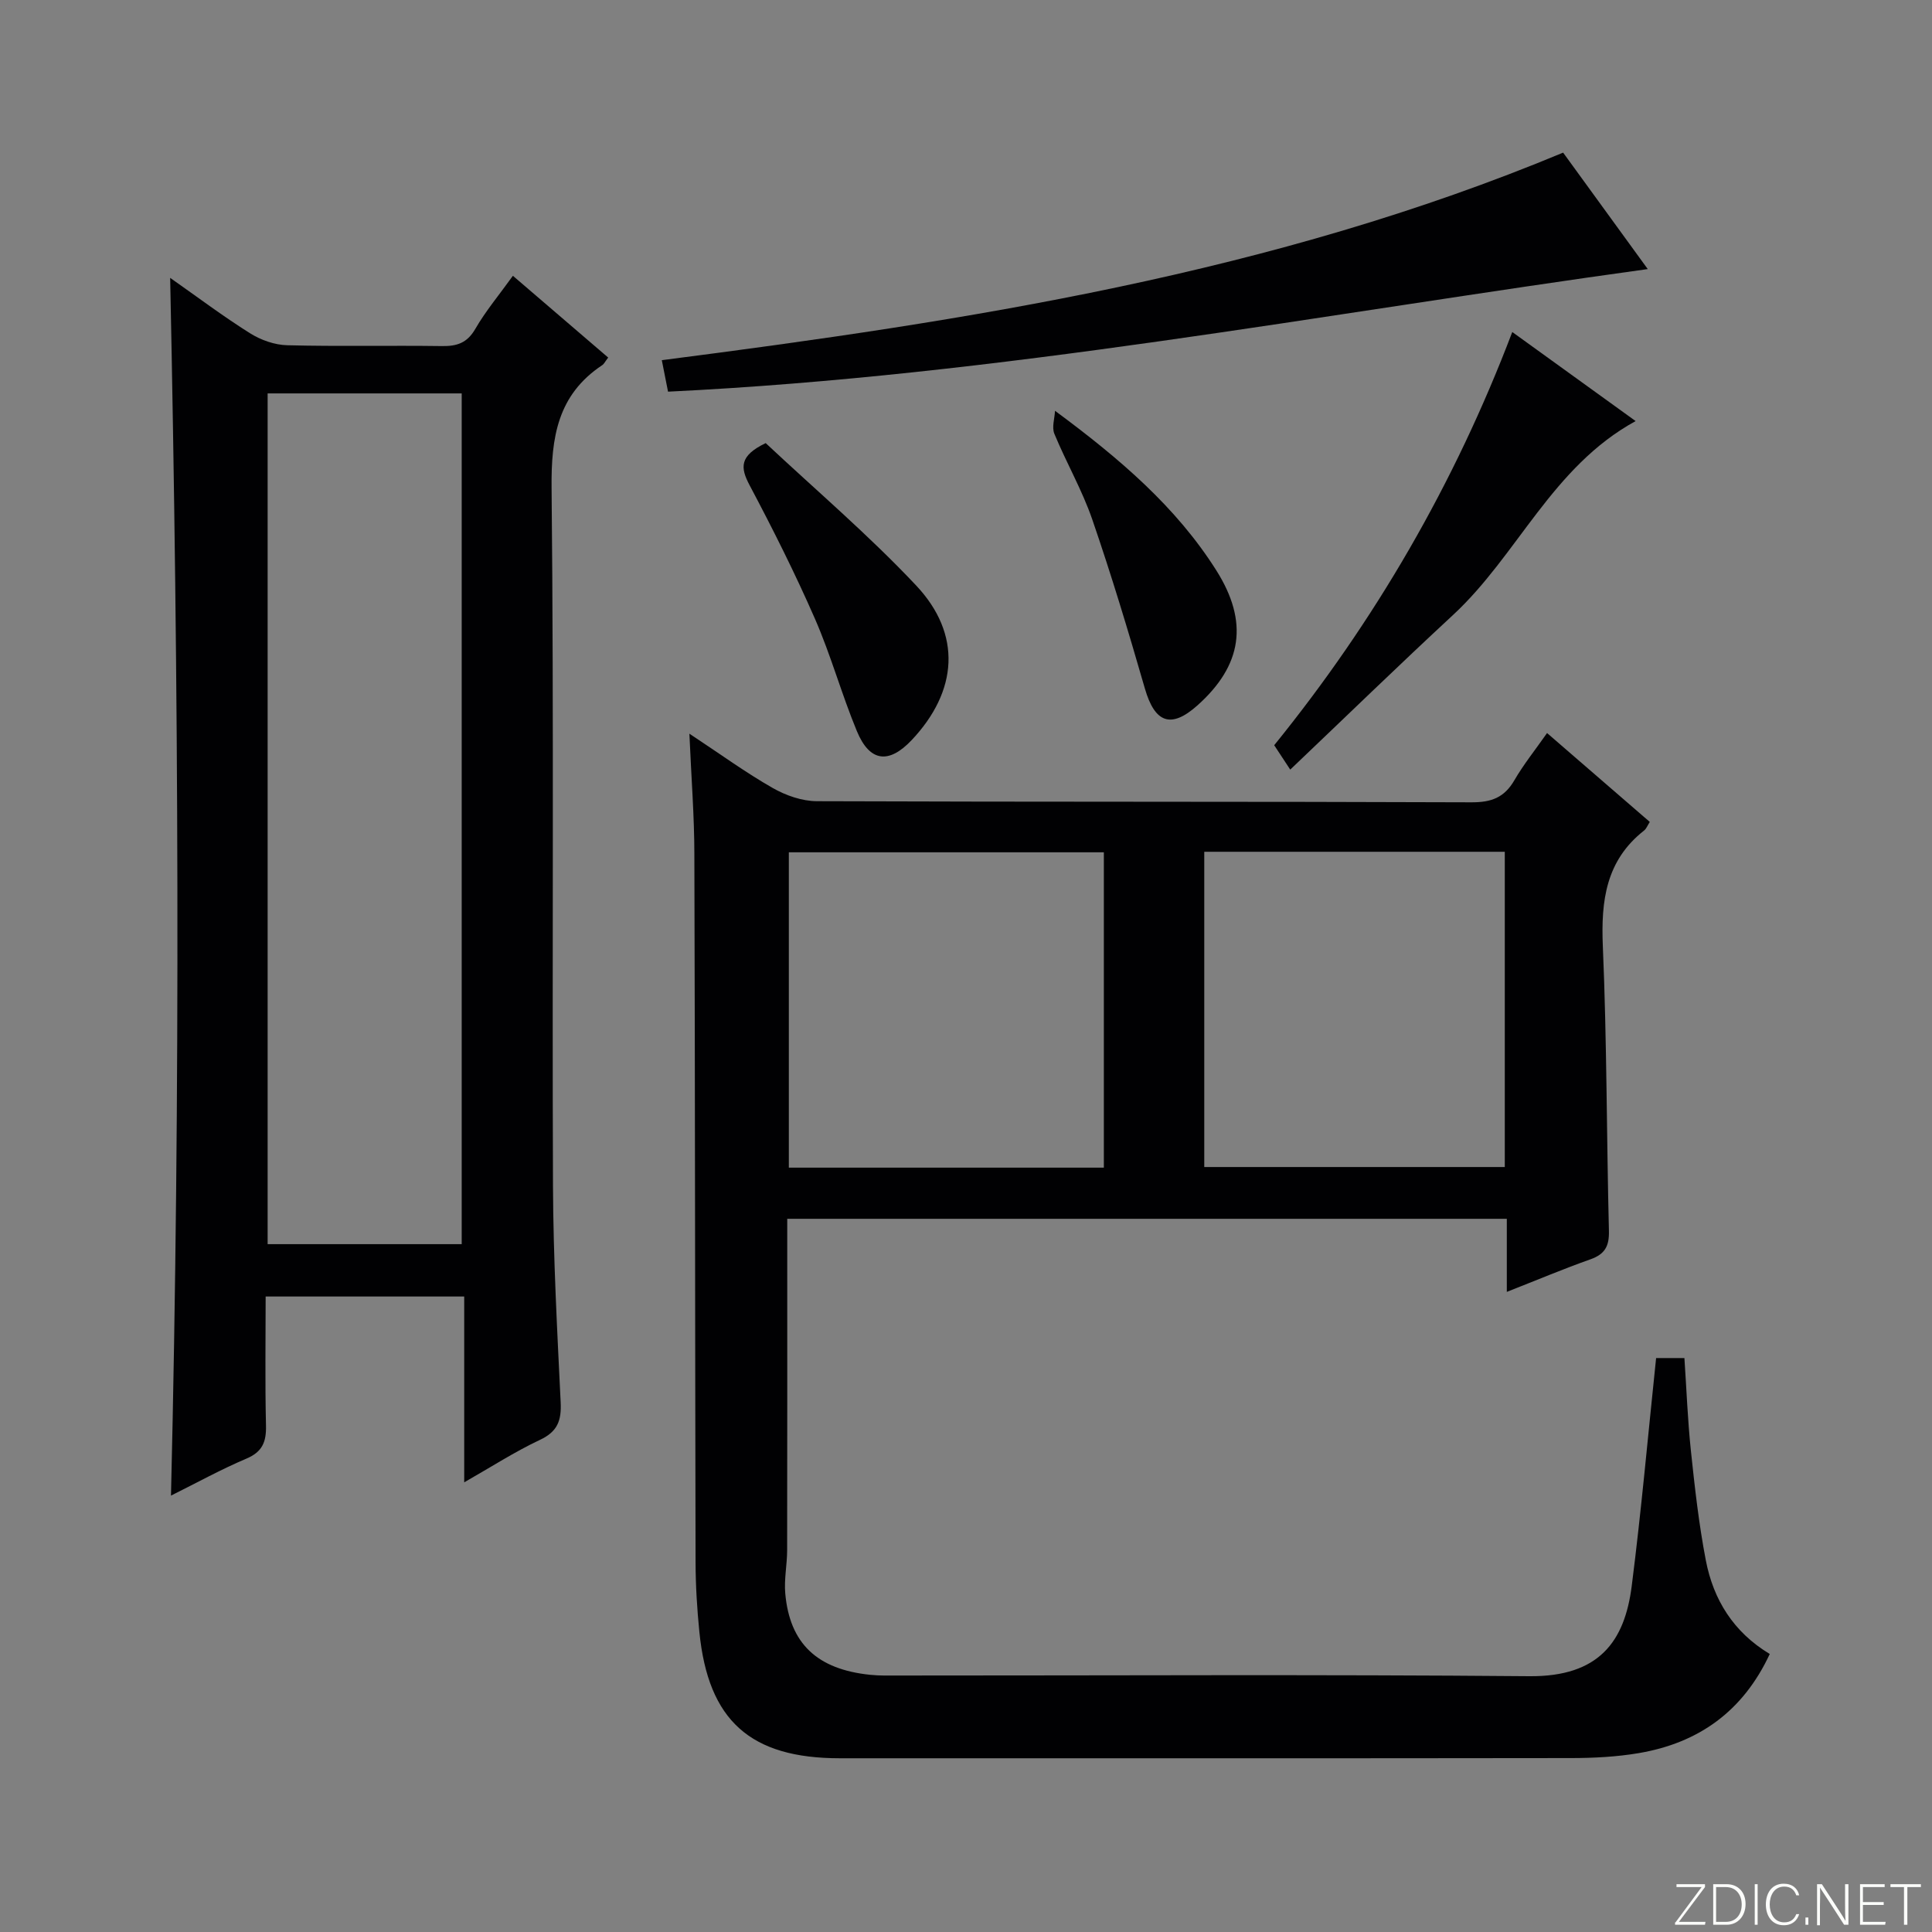
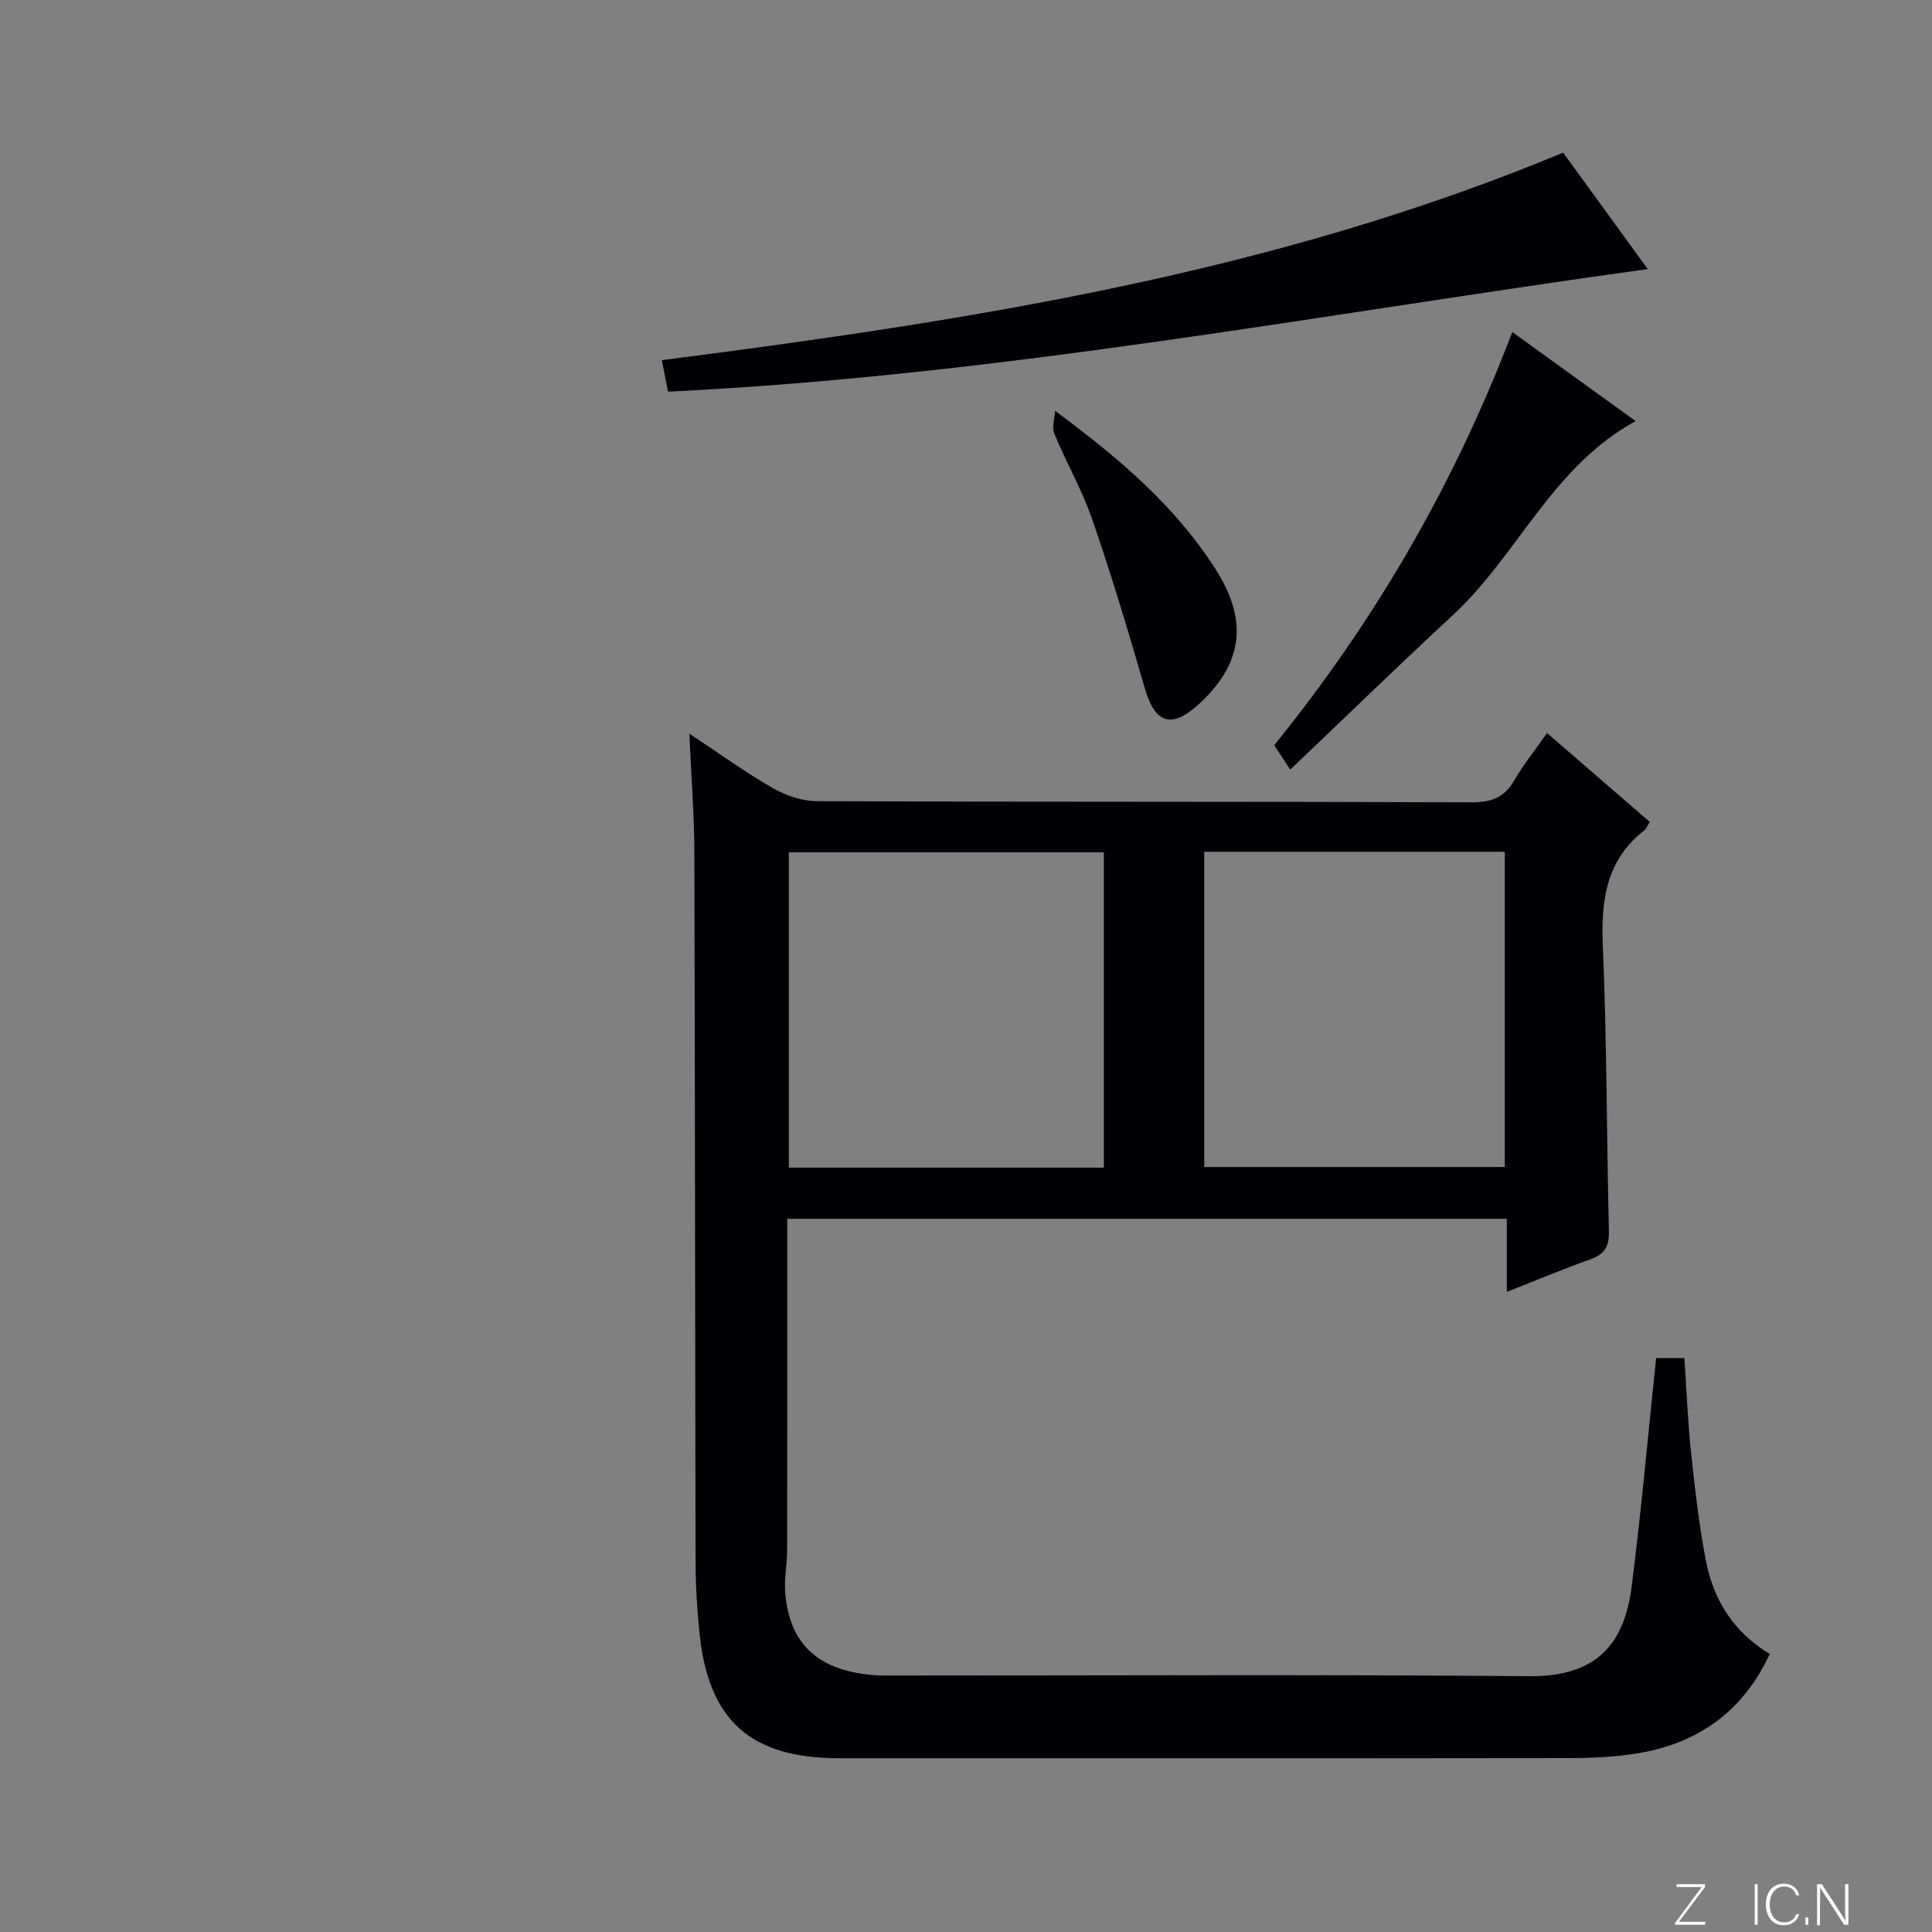
<svg xmlns="http://www.w3.org/2000/svg" enable-background="new 0 0 400 400" viewBox="0 0 400 400">
  <rect x="0" y="0" width="400" height="400" fill="#808080" stroke="none" />
  <g fill="#fbfcfa">
    <path d="m346.9 398 5.4-7.3h-5.2v-.6h5.9v.6l-5.4 7.2h5.5l-.1.6h-6.2v-.5z" />
-     <path d="m354.7 390.1h2.8c2.3 0 3.9 1.6 3.9 4.1s-1.6 4.3-3.9 4.3h-2.8zm.6 7.8h2c2.2 0 3.3-1.6 3.3-3.6 0-1.8-1-3.6-3.3-3.6h-2z" />
    <path d="m363.9 390.1v8.4h-.6v-8.4z" />
    <path d="m372.5 396.3c-.4 1.3-1.4 2.3-3.2 2.3-2.4 0-3.7-1.9-3.7-4.3 0-2.3 1.2-4.3 3.7-4.3 1.8 0 2.9 1 3.2 2.4h-.6c-.4-1.1-1.1-1.8-2.5-1.8-2.1 0-3 1.9-3 3.7s.9 3.7 3 3.7c1.4 0 2.1-.7 2.5-1.7z" />
    <path d="m373.8 398.5v-1.5h.6v1.5z" />
    <path d="m376.2 398.5v-8.4h1c1.3 2 4.4 6.7 4.9 7.6-.1-1.2-.1-2.4-.1-3.8v-3.8h.7v8.4h-.9c-1.2-1.9-4.4-6.8-5-7.7.1 1.1 0 2.3 0 3.9v3.9h-.6z" />
-     <path d="m390 394.4h-4.3v3.5h4.7l-.1.6h-5.2v-8.4h5.1v.6h-4.5v3.1h4.3v.7z" />
-     <path d="m394.2 390.7h-2.8v-.6h6.3v.6h-2.8v7.8h-.7z" />
  </g>
  <path d="m142.73 151.9c6.45 4.26 11.68 8.07 17.26 11.25 2.71 1.55 6.08 2.72 9.15 2.73 45.16.17 90.33.05 135.49.23 4.15.02 6.82-.98 8.9-4.56 1.91-3.29 4.32-6.28 6.77-9.78 7.18 6.22 14.17 12.26 21.27 18.4-.48.75-.71 1.41-1.18 1.78-7.9 6.21-8.94 14.52-8.54 23.96.84 19.62.77 39.28 1.26 58.92.08 3.17-.82 4.83-3.83 5.9-5.6 1.98-11.09 4.3-17.31 6.74 0-5.35 0-10.07 0-15.13-49.78 0-99.02 0-148.98 0v5.15c0 21.16.02 42.33-.02 63.49-.01 2.98-.65 5.99-.39 8.93.92 10.36 6.59 15.71 17.57 16.84 1.98.21 4 .15 5.99.15 43.5.01 86.99-.24 130.49.14 14.45.13 19.74-7.2 21.2-18.67 1.99-15.61 3.38-31.3 5.05-47.2h5.86c.43 6.37.67 12.8 1.34 19.18.8 7.59 1.65 15.2 3.09 22.69 1.56 8.12 5.69 14.86 13.24 19.4-5.53 11.87-14.73 18.43-27.15 20.53-4.56.77-9.25 1.01-13.89 1.02-50.5.07-100.99.04-151.49.04-18.52 0-27.25-7.79-29.08-26.13-.48-4.79-.78-9.62-.79-14.43-.11-48.83-.1-97.66-.25-146.48 0-7.92-.63-15.88-1.03-25.09zm85.81 89.85c0-22 0-43.56 0-65.29-21.96 0-43.64 0-65.22 0v65.29zm20.79-65.4v65.27h62.22c0-21.87 0-43.43 0-65.27-20.84 0-41.4 0-62.22 0z" fill="#010103" />
-   <path d="m96.11 306.9c0-13.21 0-25.63 0-38.47-13.73 0-27.1 0-41.11 0 0 8.84-.14 17.78.07 26.71.08 3.39-.74 5.45-4.07 6.86-5.18 2.19-10.13 4.93-15.6 7.65 2.01-84.09 1.58-167.66-.17-252.12 5.77 4.05 11.01 8 16.54 11.47 2.23 1.4 5.1 2.42 7.71 2.48 10.66.27 21.33.02 31.99.17 3.13.05 5.25-.63 6.94-3.56 2.13-3.69 4.92-7.01 7.78-10.99 6.75 5.79 13.23 11.36 19.73 16.93-.63.81-.85 1.32-1.25 1.58-9.22 6.14-10.58 14.92-10.47 25.43.49 48.15.1 96.3.29 144.45.06 14.96.87 29.91 1.59 44.86.18 3.76-.64 6.04-4.27 7.75-5.21 2.45-10.08 5.6-15.7 8.8zm-40.7-225.45v176.14h40.18c0-58.89 0-117.42 0-176.14-13.58 0-26.83 0-40.18 0z" fill="#010103" />
  <path d="m138.31 81.09c-.46-2.3-.83-4.21-1.29-6.52 63.46-8.16 126.39-17.9 186.61-42.97 5.46 7.52 11.38 15.65 17.52 24.11-67.62 9.33-134.38 22.07-202.84 25.38z" fill="#010103" />
  <path d="m267.13 159.34c-1.71-2.6-2.43-3.69-3.32-5.05 20.83-25.72 37.3-54.02 49.29-85.55 8.6 6.21 16.84 12.16 25.54 18.44-17.32 9.48-24.4 27.74-37.82 40.16-11.19 10.36-22.12 20.99-33.69 32z" fill="#010103" />
-   <path d="m158.53 91.74c10.27 9.63 21.29 19 31.14 29.47 9.53 10.12 8.63 21.89-.91 32.01-4.73 5.01-8.7 4.56-11.35-1.84-3.17-7.64-5.37-15.69-8.68-23.26-4.11-9.4-8.73-18.6-13.54-27.67-1.92-3.63-2.16-6.07 3.34-8.71z" fill="#010103" />
  <path d="m218.43 85.05c13.45 9.95 25.08 19.9 33.38 33.02 6.76 10.69 5.39 19.68-3.9 27.98-5.47 4.88-8.81 3.63-10.87-3.48-3.39-11.75-6.92-23.47-10.9-35.03-2.1-6.09-5.38-11.76-7.85-17.74-.55-1.34.06-3.15.14-4.75z" fill="#010103" />
</svg>